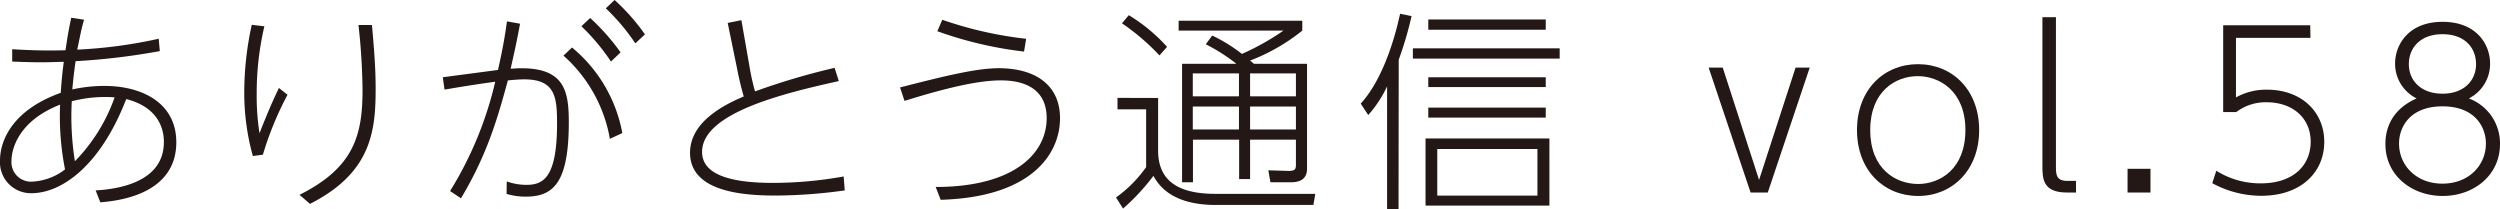
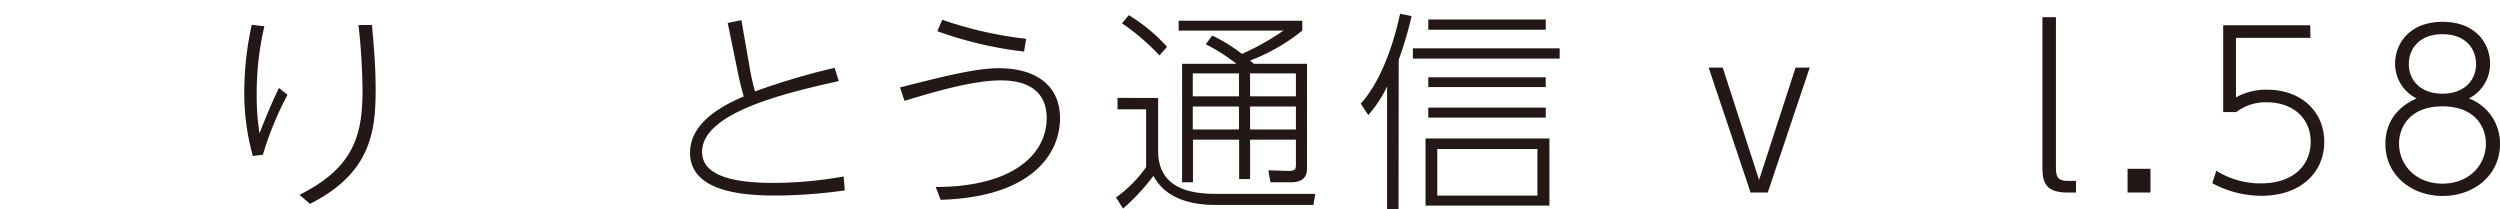
<svg xmlns="http://www.w3.org/2000/svg" width="436.31" height="36.52" viewBox="0 0 436.31 36.52">
  <defs>
    <style>.a{fill:#231815;}</style>
  </defs>
  <title>booklet58_title</title>
-   <path class="a" d="M16.69,33.23C20.87,33,28.6,31.7,28.6,24.79c0-1.12-.11-5.86-6.57-7.5C17.44,29.16,10.6,33.72,5.49,33.72A5.4,5.4,0,0,1,0,28C0,24.75,1.94,19.3,10.6,16.2c.19-2.68.3-3.58.53-5.41-.94,0-1.91.08-4,.08s-3.58-.08-5-.12V8.59c4.71.3,7.88.22,9.3.18.3-2,.48-3.21,1-5.67l2.24.34C14.19,5.08,14,6.2,13.48,8.66A82.5,82.5,0,0,0,27.7,6.76l.19,2.16a117.86,117.86,0,0,1-14.71,1.76c0,.19-.3,2-.56,4.93A25.43,25.43,0,0,1,18.33,15c6.2,0,12.44,2.8,12.44,9.82,0,9.37-10.72,10.27-13.26,10.49ZM2,28.12A3.4,3.4,0,0,0,5.6,31.7a10.25,10.25,0,0,0,5.75-2.13,47.87,47.87,0,0,1-.86-11.31C3.17,21.13,2,26.06,2,28.12Zm11.09,0A30.19,30.19,0,0,0,20,17a15.3,15.3,0,0,0-1.76-.07,23.06,23.06,0,0,0-5.71.74A49.11,49.11,0,0,0,13.07,28.12Z" />
  <path class="a" d="M46.14,4.59A50.92,50.92,0,0,0,44.8,16.35a42.12,42.12,0,0,0,.49,6.91c.82-2.09,1.9-4.82,3.39-7.91l1.5,1.19A56.38,56.38,0,0,0,45.88,27l-1.75.23a41.1,41.1,0,0,1-1.5-11.28A54.86,54.86,0,0,1,43.94,4.33Zm18.78-.22c.34,3.92.64,7.35.64,11.09,0,7.47-.78,14.71-11.46,20.12L52.27,34c9.56-4.77,11-10.49,11-18.29a108.89,108.89,0,0,0-.71-11.35Z" />
-   <path class="a" d="M88.44,31.66a10.16,10.16,0,0,0,3.4.6c2.88,0,5.38-1.08,5.38-10.72,0-4.66-.34-7.69-5.75-7.69-.79,0-2.21.11-2.84.19-1.83,6.79-3.7,13.1-8.18,20.57l-1.9-1.27a63.29,63.29,0,0,0,7.88-19.08c-1.8.26-3.89.53-8.85,1.38l-.3-2.16,9.63-1.27c.75-3.36,1.12-5.27,1.57-8.48l2.28.41c-.6,3.29-1,5-1.64,7.85.48,0,1-.08,1.86-.08,7.54,0,8.29,4,8.29,9.41,0,10.64-2.72,13-7.54,13a11.62,11.62,0,0,1-3.32-.48Zm18-7.43A25.22,25.22,0,0,0,98.34,9.71l1.49-1.42a25.29,25.29,0,0,1,8.78,14.93ZM103,3.14a38,38,0,0,1,5.31,6l-1.68,1.6a36.91,36.91,0,0,0-5.16-6.16ZM107.26,0a35.84,35.84,0,0,1,5.3,6l-1.68,1.57a36.2,36.2,0,0,0-5.15-6.12Z" />
  <path class="a" d="M146.39,14.15c-9.6,2.13-23.86,5.56-23.86,12.36,0,4.18,5.49,5.41,12.39,5.41a70.52,70.52,0,0,0,12.32-1.12l.19,2.43a89,89,0,0,1-12,.9c-5.42,0-15-.53-15-7.47,0-4.33,3.81-7.51,9.37-9.82-.48-1.72-.82-3.1-1.15-4.82L127,4l2.39-.48,1.38,7.88a39.9,39.9,0,0,0,1,4.55,121.79,121.79,0,0,1,13.89-4.11Z" />
  <path class="a" d="M163.3,32.63c13.62,0,19.37-5.82,19.37-12,0-4.62-3.17-6.6-8-6.6-3.36,0-8.33.93-16.81,3.58l-.78-2.35c8.74-2.24,13.55-3.36,17.4-3.36C181.55,12,185,15.5,185,20.61c0,6.38-5.11,13.81-20.83,14.26ZM178.72,9a67.68,67.68,0,0,1-15.13-3.55l.86-2a67.17,67.17,0,0,0,14.64,3.32Z" />
  <path class="a" d="M202.12,17.1v9.19c0,6,4.59,7.54,10,7.54h17.43l-.33,1.94H212.17c-7.92,0-10.09-3.7-10.87-5.08A37.16,37.16,0,0,1,196,36.4l-1.23-1.94a22,22,0,0,0,5.26-5.3V19.08h-5v-2Zm.23-7.43a38.73,38.73,0,0,0-6.54-5.6L197,2.65a29.35,29.35,0,0,1,6.68,5.53Zm25.76,1.46V29.24c0,.78,0,2.57-2.8,2.57h-3.59l-.37-2.09,3.55.11c1.23,0,1.27-.41,1.27-1.16V24.38h-8v6.87h-1.91V24.38h-8.06v7.43h-1.9V11.13h9.48a31.33,31.33,0,0,0-5.34-3.4l1.12-1.53a28,28,0,0,1,5.19,3.21A44,44,0,0,0,224,5.34h-18.3V3.62h21.58V5.34a33.36,33.36,0,0,1-9.11,5.23c.23.18.3.26.68.56Zm-11.88,1.68h-8.06v4h8.06Zm0,5.78h-8.06v4h8.06Zm9.94-5.78h-8v4h8Zm0,5.78h-8v4h8Z" />
  <path class="a" d="M244.08,36.52h-2V15.08a21,21,0,0,1-3.29,5l-1.31-2c.86-.93,4.56-5.08,6.87-15.68l2,.41a61.59,61.59,0,0,1-2.24,7.61ZM272.2,10.23H246.58V8.44H272.2Zm-1.79,25.65H248.79V24.16h21.62Zm-.64-30.69h-20.5V3.4h20.5Zm0,10h-20.5V13.48h20.5Zm0,5.34h-20.5V18.78h20.5ZM268.32,26H250.84v8.14h17.48Z" />
  <path class="a" d="M313.37,11.8h2.47l-7.32,21.8h-3l-7.32-21.8h2.46L307,31.4Z" />
-   <path class="a" d="M334.73,11.2c6,0,10.68,4.48,10.68,11.5s-4.71,11.5-10.64,11.5-10.68-4.4-10.68-11.5S328.83,11.2,334.73,11.2Zm0,20.91c3.84,0,8.28-2.61,8.28-9.41s-4.51-9.41-8.32-9.41-8.29,2.58-8.29,9.41S330.88,32.11,334.77,32.11Z" />
  <path class="a" d="M362.32,33.6h-1.57c-4.15,0-4.3-2.31-4.3-4.55V3h2.36v26c0,1.42,0,2.57,2,2.57h1.5Z" />
  <path class="a" d="M375.31,29.46V33.6h-4V29.46Z" />
  <path class="a" d="M403.23,6.61h-13V17a10.83,10.83,0,0,1,5.41-1.35c6,0,10,3.85,10,9.11s-4,9.41-11,9.41a18,18,0,0,1-8.55-2.2l.71-2.17A14.39,14.39,0,0,0,394.53,32c6,0,8.74-3.4,8.74-7.25,0-4.18-3.17-6.9-7.69-6.9a8.45,8.45,0,0,0-5.3,1.71H388V4.41h15.19Z" />
  <path class="a" d="M436.31,25.13c0,5.52-4.63,9.07-10,9.07s-10-3.55-10-9.07c0-1.61.34-5.71,5.45-7.95A6.76,6.76,0,0,1,418,11.09c0-3.25,2.31-7.28,8.29-7.28s8.29,4,8.29,7.28a6.77,6.77,0,0,1-3.7,6.09A8.37,8.37,0,0,1,436.31,25.13Zm-2.46-.08c0-2.8-1.83-6.49-7.58-6.49s-7.58,3.69-7.58,6.49c0,3.81,3,7,7.58,7S433.85,28.86,433.85,25.05ZM432.13,11.2c0-2.84-1.94-5.23-5.86-5.23S420.4,8.4,420.4,11.2s2.06,5.15,5.87,5.15S432.13,14,432.13,11.2Z" />
</svg>